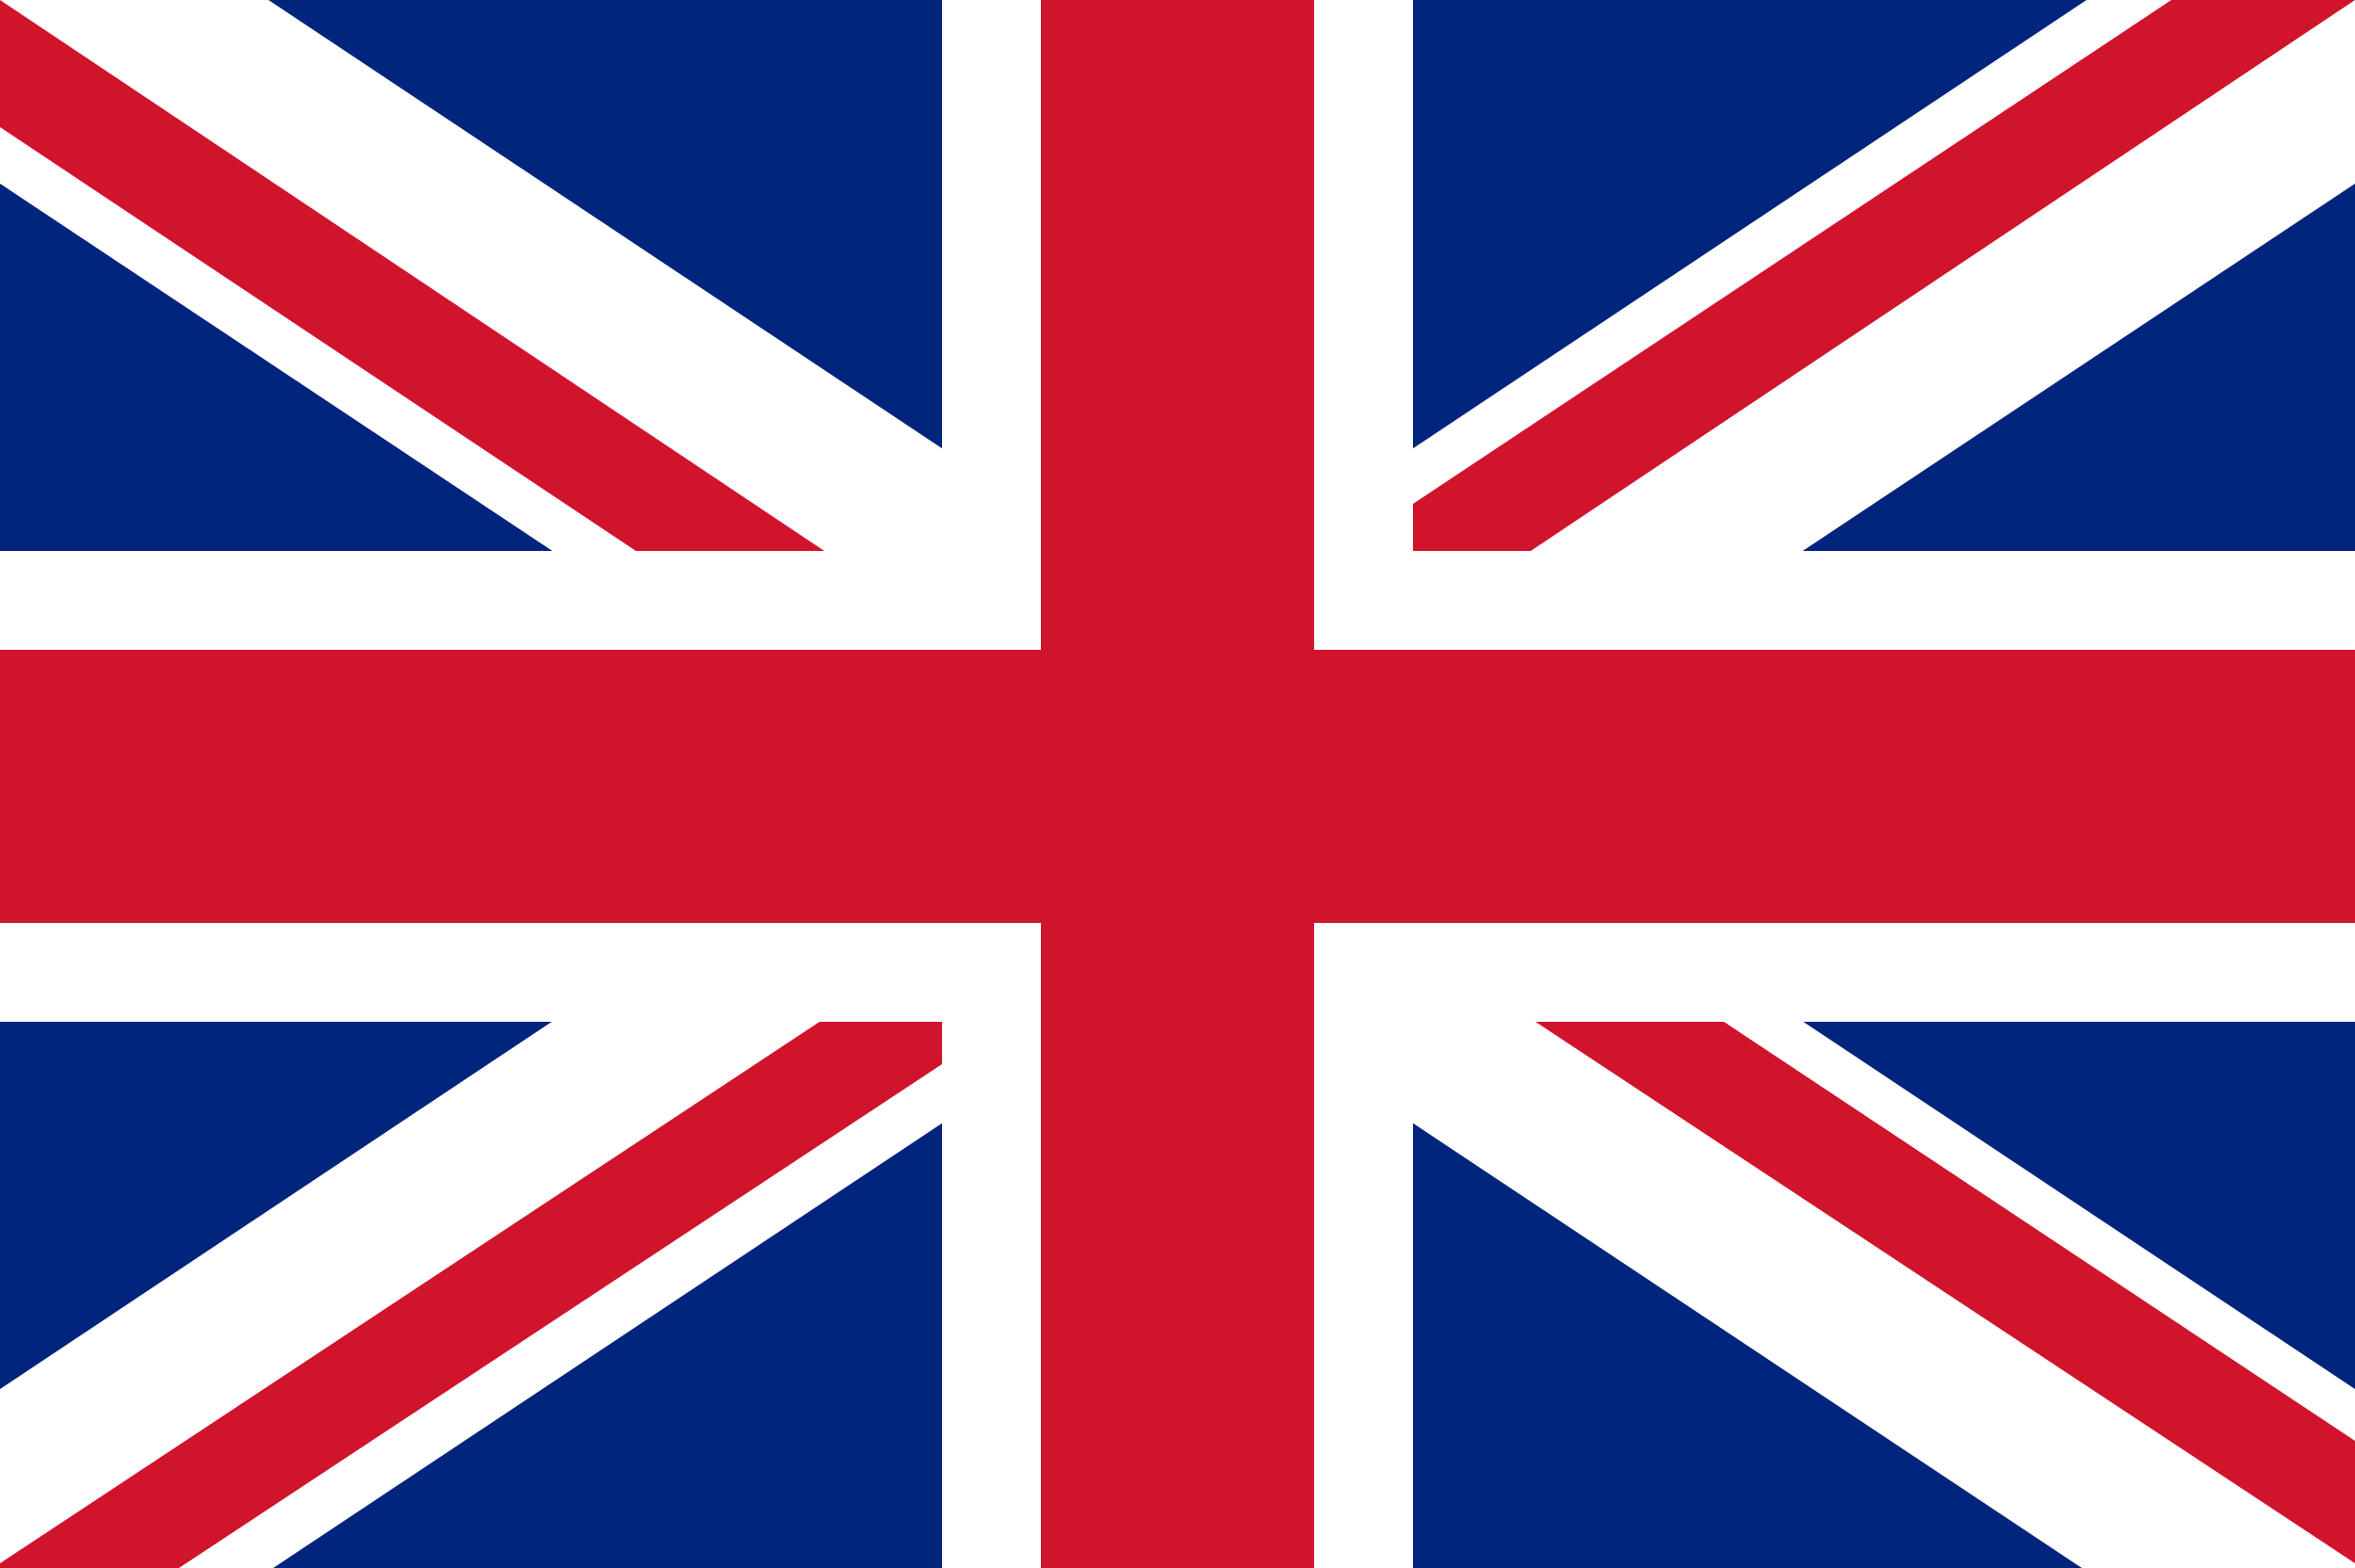
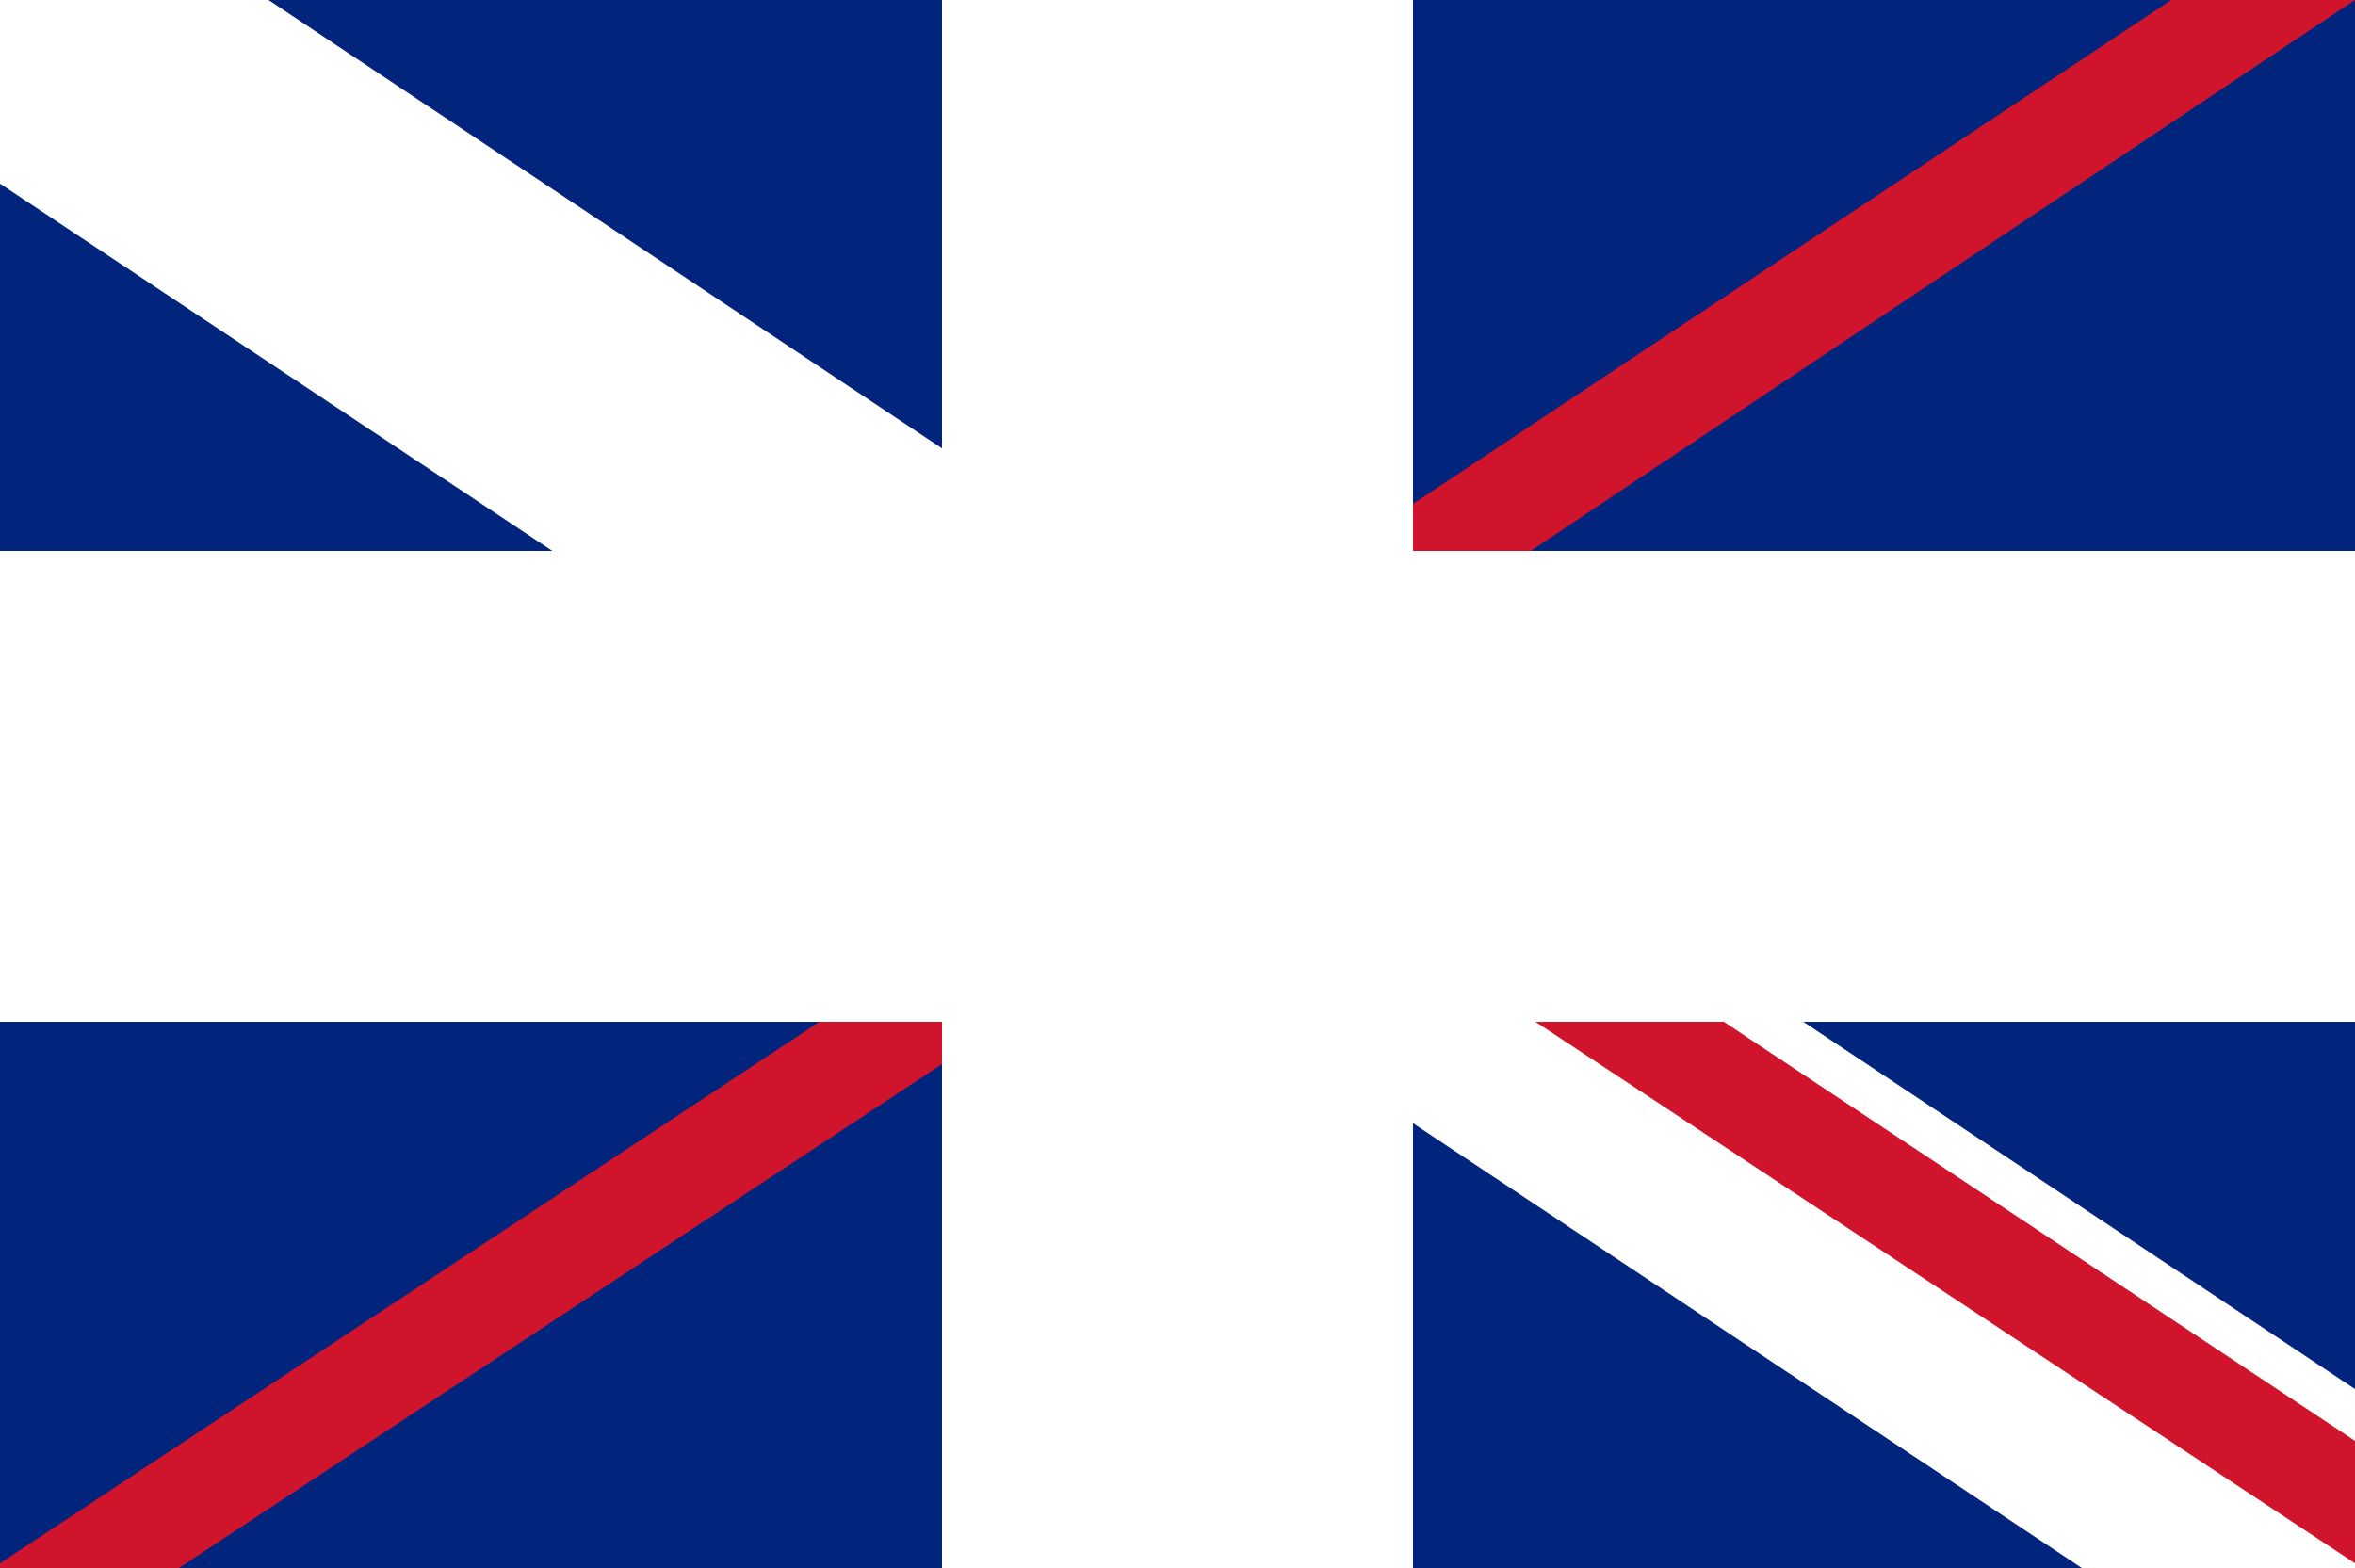
<svg xmlns="http://www.w3.org/2000/svg" viewBox="0 0 5 3.33">
  <defs>
    <style>.cls-1{fill:#01247d;}.cls-2{fill:#fff;}.cls-3{fill:#cf142b;}</style>
  </defs>
  <title>flg-eng</title>
  <g id="Layer_2" data-name="Layer 2">
    <g id="Layer_1-2" data-name="Layer 1">
      <rect class="cls-1" width="5" height="3.33" />
      <polygon class="cls-2" points="5 1.17 3 1.17 3 0 2 0 2 1.17 0 1.17 0 2.17 2 2.17 2 3.33 3 3.33 3 2.17 5 2.17 5 1.17" />
      <polygon class="cls-2" points="5 2.95 0.57 0 0 0 0 0.39 4.42 3.33 5 3.33 5 2.95" />
-       <polygon class="cls-2" points="0 2.95 4.43 0 5 0 5 0.39 0.58 3.33 0 3.33 0 2.95" />
-       <polygon class="cls-3" points="5 1.38 2.79 1.38 2.79 0 2.21 0 2.21 1.38 0 1.38 0 1.96 2.21 1.96 2.21 3.33 2.79 3.33 2.79 1.96 5 1.96 5 1.38" />
      <polygon class="cls-3" points="5 3.32 5 3.06 3.66 2.17 3.26 2.17 5 3.32" />
      <polygon class="cls-3" points="5 0 4.61 0 3 1.07 3 1.17 3.25 1.17 5 0 5 0" />
      <polygon class="cls-3" points="1.74 2.17 0 3.32 0 3.33 0.38 3.33 2 2.26 2 2.17 1.74 2.17" />
-       <polygon class="cls-3" points="0 0 0 0.27 1.35 1.17 1.75 1.17 0 0" />
    </g>
  </g>
</svg>